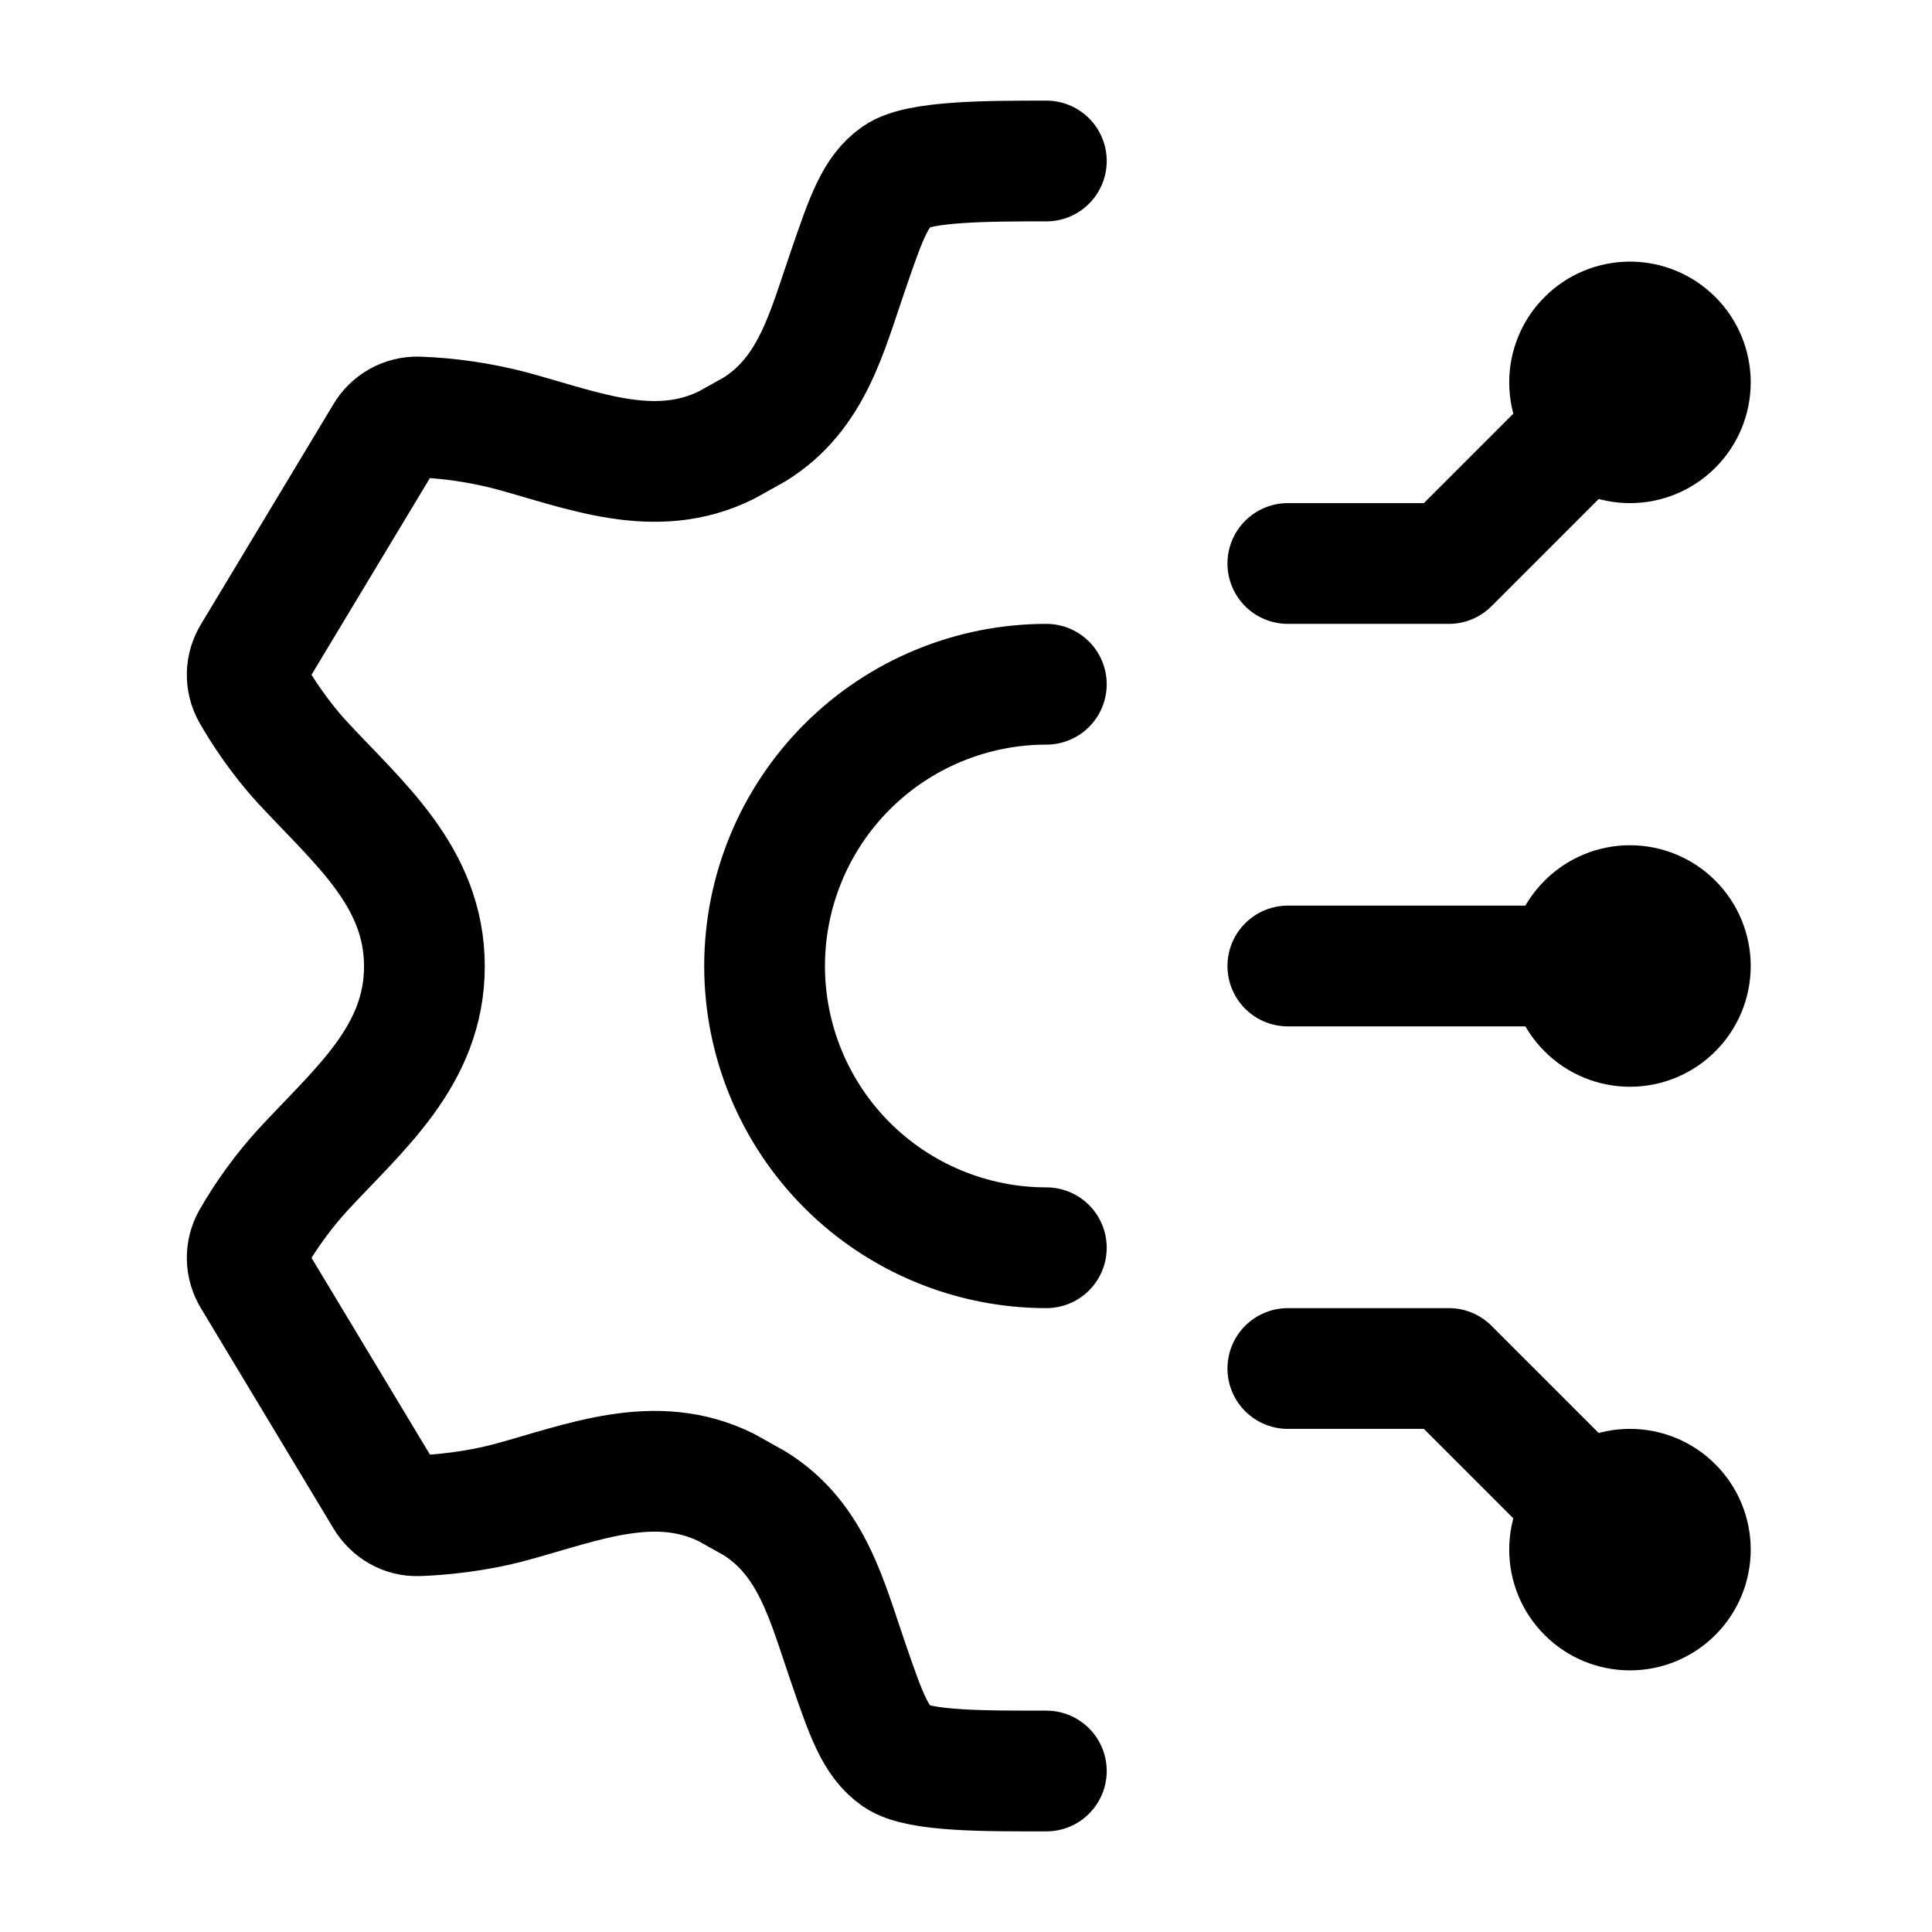
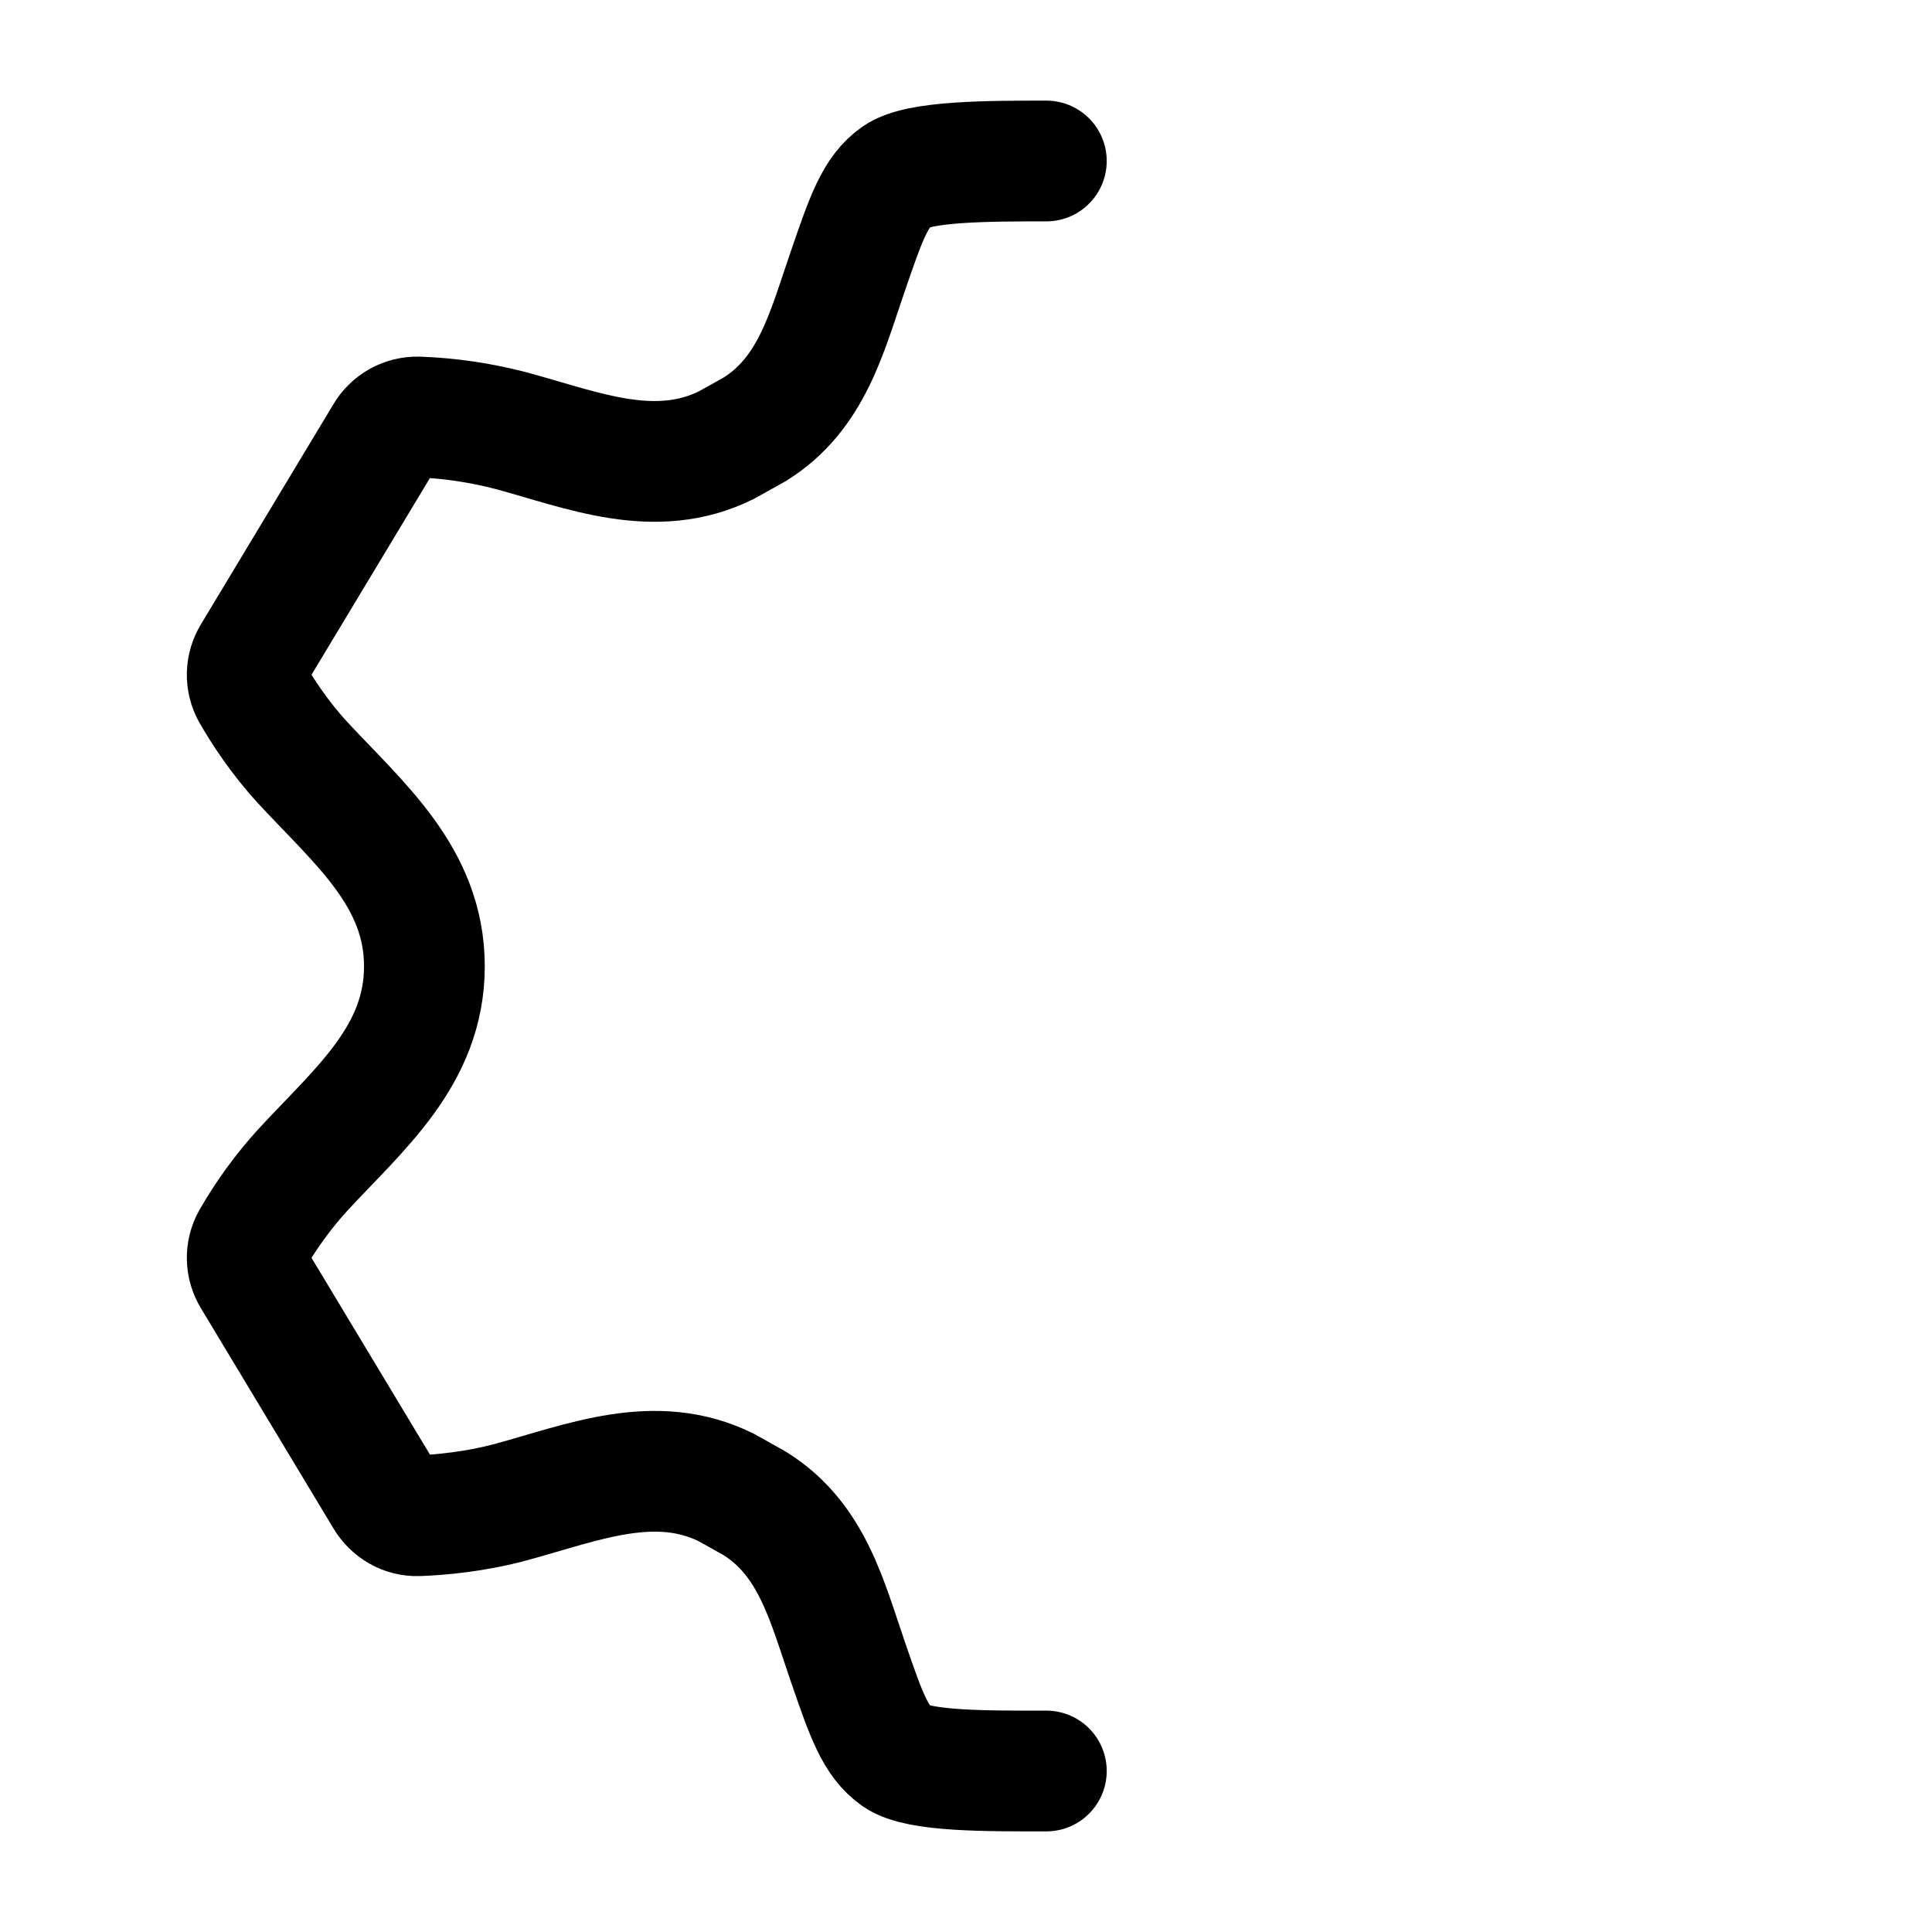
<svg xmlns="http://www.w3.org/2000/svg" width="24" height="24" viewBox="0 0 24 24" fill="none">
  <path d="M12.998 2C12.281 2 11.412 2 11.142 2.189C10.872 2.378 10.759 2.708 10.532 3.369C10.274 4.114 10.091 4.889 9.374 5.334L9.026 5.528C8.143 5.968 7.244 5.594 6.364 5.354C5.982 5.253 5.589 5.194 5.194 5.18C5.111 5.178 5.03 5.198 4.958 5.238C4.885 5.279 4.825 5.338 4.784 5.409L3.14 8.14C3.097 8.21 3.073 8.29 3.071 8.371C3.069 8.453 3.089 8.534 3.129 8.606C3.254 8.824 3.471 9.161 3.762 9.476C4.456 10.227 5.272 10.894 5.272 12.004C5.272 13.114 4.457 13.78 3.762 14.533C3.52 14.799 3.308 15.09 3.129 15.402C3.089 15.473 3.069 15.554 3.071 15.636C3.073 15.718 3.097 15.797 3.14 15.867L4.785 18.6C4.872 18.745 5.025 18.835 5.194 18.829C5.464 18.819 5.906 18.781 6.364 18.655C7.244 18.415 8.144 18.041 9.026 18.48L9.374 18.675C10.091 19.12 10.274 19.895 10.532 20.641C10.759 21.301 10.872 21.631 11.142 21.82C11.412 22.009 12.28 22 12.998 22" stroke="black" stroke-width="1.5" stroke-linecap="round" stroke-linejoin="round" />
-   <path d="M12.998 15.5C12.07 15.5 11.179 15.131 10.523 14.475C9.867 13.819 9.498 12.928 9.498 12C9.498 11.072 9.867 10.181 10.523 9.525C11.179 8.869 12.07 8.5 12.998 8.5M20.248 4.75L17.998 7H15.998M20.248 19.25L17.998 17H15.998M20.248 12H15.998M19.498 4.75C19.498 4.949 19.577 5.14 19.718 5.28C19.858 5.421 20.049 5.5 20.248 5.5C20.447 5.5 20.638 5.421 20.778 5.28C20.919 5.14 20.998 4.949 20.998 4.75C20.998 4.551 20.919 4.36 20.778 4.22C20.638 4.079 20.447 4 20.248 4C20.049 4 19.858 4.079 19.718 4.22C19.577 4.36 19.498 4.551 19.498 4.75ZM19.498 19.25C19.498 19.051 19.577 18.86 19.718 18.72C19.858 18.579 20.049 18.5 20.248 18.5C20.447 18.5 20.638 18.579 20.778 18.72C20.919 18.86 20.998 19.051 20.998 19.25C20.998 19.449 20.919 19.64 20.778 19.78C20.638 19.921 20.447 20 20.248 20C20.049 20 19.858 19.921 19.718 19.78C19.577 19.64 19.498 19.449 19.498 19.25ZM19.498 12C19.498 12.199 19.577 12.39 19.718 12.53C19.858 12.671 20.049 12.75 20.248 12.75C20.447 12.75 20.638 12.671 20.778 12.53C20.919 12.39 20.998 12.199 20.998 12C20.998 11.801 20.919 11.61 20.778 11.47C20.638 11.329 20.447 11.25 20.248 11.25C20.049 11.25 19.858 11.329 19.718 11.47C19.577 11.61 19.498 11.801 19.498 12Z" stroke="black" stroke-width="1.5" stroke-linecap="round" stroke-linejoin="round" />
</svg>